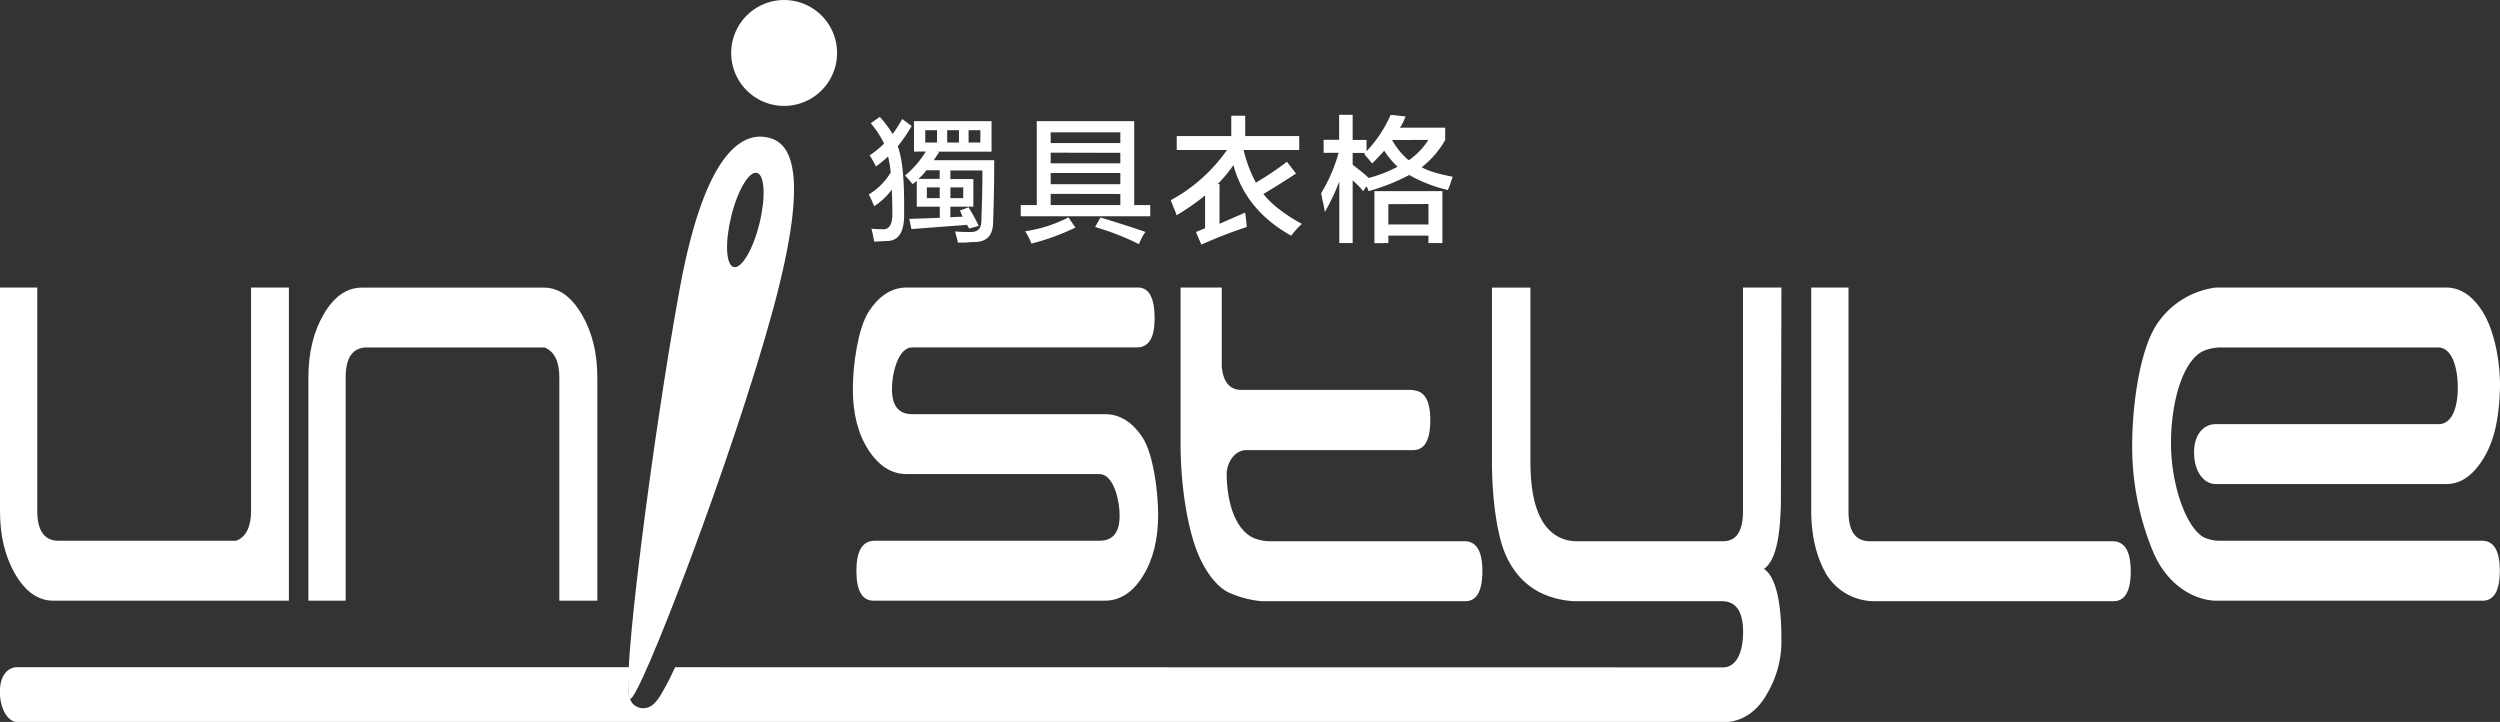
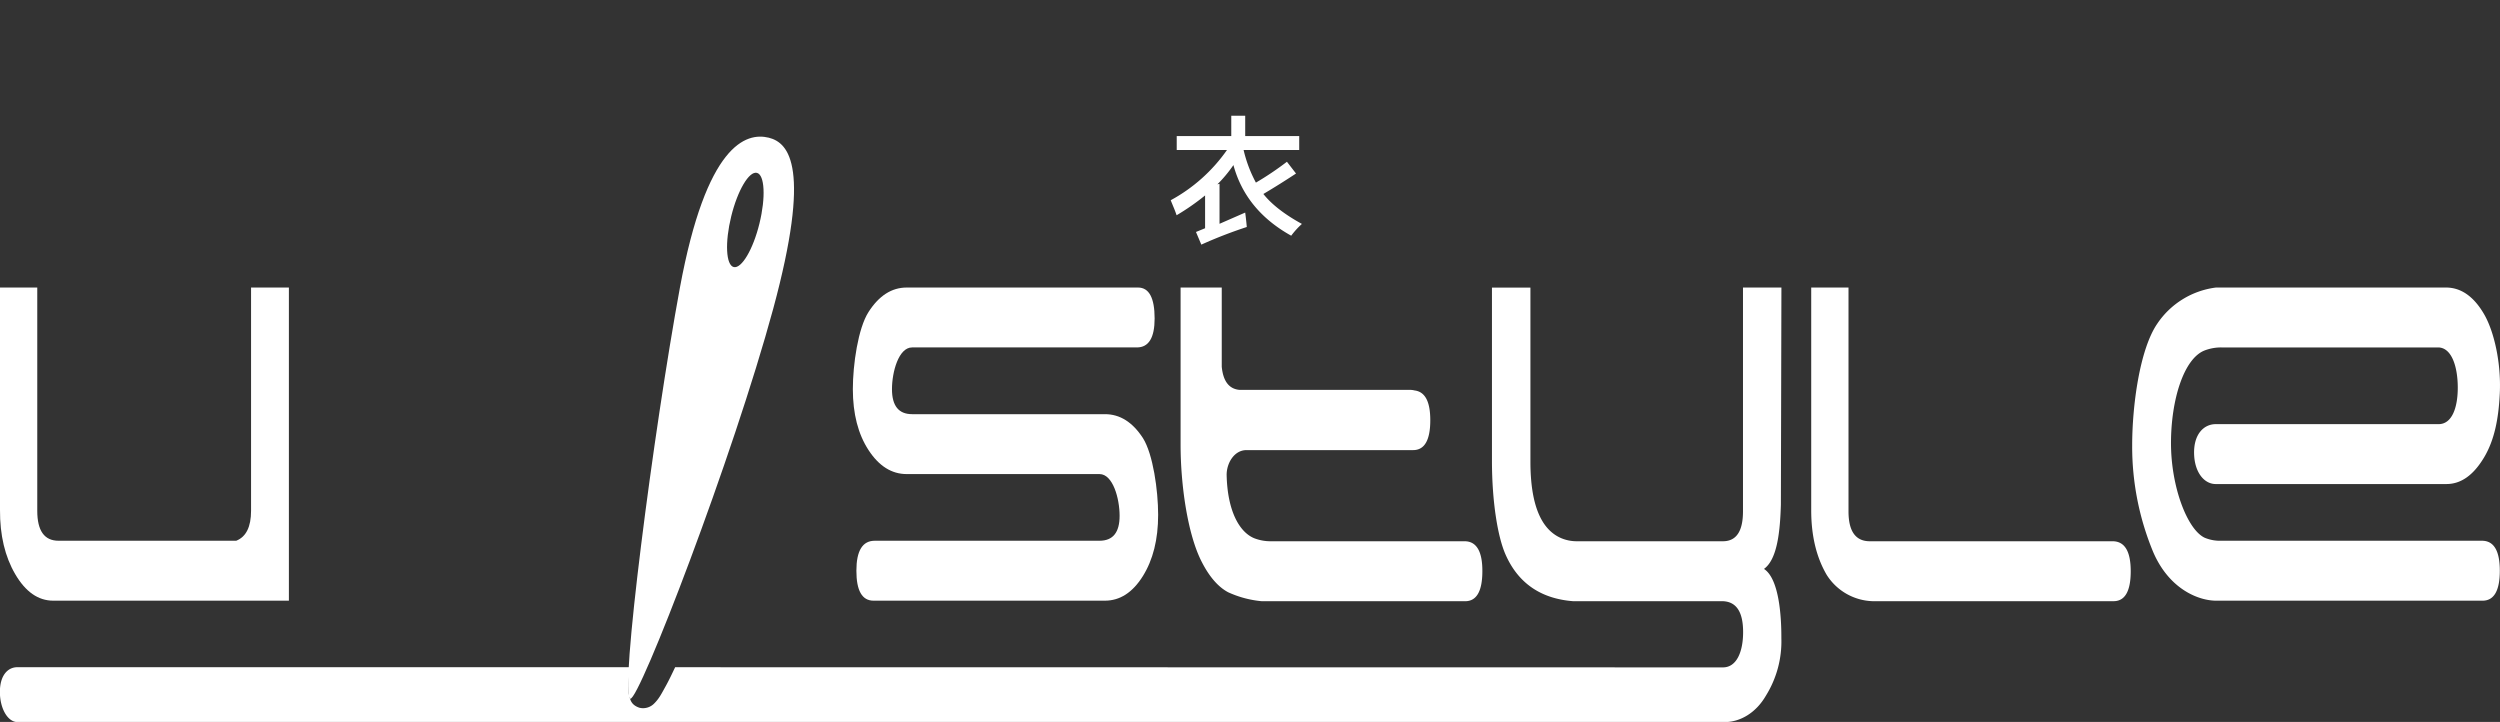
<svg xmlns="http://www.w3.org/2000/svg" id="圖層_1" data-name="圖層 1" viewBox="0 0 789.65 228.04">
  <rect x="0" y="0" width="789.65" height="228.04" fill="#333333" stroke="none" />
  <defs>
    <style>.cls-1{fill:#fff;}</style>
  </defs>
  <path class="cls-1" d="M96,168.77v28.69H21.57q-7.11,0-12-8.35T4.75,168.77V98.55H16.52v70.52q0,9.47,6.73,9.46H79.37q4.68-1.87,4.68-9.46V98.55H96Z" transform="translate(-4.75 -7.73)" />
-   <path class="cls-1" d="M193.42,126.94v70.52h-12V126.94q0-7.59-4.68-9.47H120.66q-6.72,0-6.73,9.47v70.52H102.16V126.94q0-11.68,4.86-20t12-8.36H176.6q6.9,0,11.86,8.36T193.42,126.94Z" transform="translate(-4.75 -7.73)" />
  <path class="cls-1" d="M370.56,170.34q0,11.66-4.85,19.4t-12,7.72H280.67q-5.43,0-5.42-9.47c0-6.29,1.93-9.46,5.79-9.46h71c4.23,0,6.35-2.61,6.35-7.87,0-5.47-2.12-13.19-6.35-13.19H291.14q-7.12,0-12.06-7.58t-4.95-19.23c0-7.78,1.65-19.23,4.95-24.38s7.31-7.73,12.06-7.73h73.07c3.48,0,5.24,3.26,5.24,9.77,0,6.11-1.87,9.15-5.61,9.15h-71c-4.24,0-6.35,7.72-6.35,13.19q0,7.89,6.35,7.89h60.92q7.1,0,12,7.56C368.94,151.15,370.56,162.56,370.56,170.34Z" transform="translate(-4.75 -7.73)" />
  <path class="cls-1" d="M794.34,131.92c-.38,8-1.66,14.77-5,20.34s-7.26,8.36-11.87,8.36H704.61c-3.62,0-6.65-3.63-6.83-9.47-.19-6.3,3.1-9.45,6.83-9.45H775c4.24,0,6.06-5.22,6.06-11.52,0-6.52-1.88-12.71-6.24-12.71H706.38a14.51,14.51,0,0,0-5.24.94c-6.61,2.53-10.66,15.62-10.66,29.28,0,13.88,5.19,27.38,10.67,29.9a12.49,12.49,0,0,0,5.25.94h82.31c3.75,0,5.63,3.17,5.63,9.46s-1.82,9.47-5.43,9.47H704.74c-5.54,0-14.81-3.6-19.87-15.33a86.83,86.83,0,0,1-6.65-33.67c0-12.82,2.42-30.41,7.89-38.44a26.28,26.28,0,0,1,18.58-11.47h72.65c4.72,0,8.75,2.79,12,8.36S794.79,122.49,794.34,131.92Z" transform="translate(-4.75 -7.73)" />
  <path class="cls-1" d="M467.35,178.69H406.16a14.14,14.14,0,0,1-5.24-.95c-4.73-1.94-8.44-8.64-8.72-19.84-.09-3.77,2.34-8,6.26-8H451.1c3.61,0,5.42-3.14,5.42-9.45,0-5.94-1.67-9-5-9.4a5.33,5.33,0,0,0-1.36-.17H396.32c-3.29-.26-5.22-2.64-5.67-7.32v-25h-13v49.61c0,12.83,2.24,28.53,6.74,37.15q3.57,6.94,8.24,9.46a32.66,32.66,0,0,0,10.67,2.85h64.23q5.43,0,5.44-9.47C473,181.85,471.09,178.69,467.35,178.69Z" transform="translate(-4.75 -7.73)" />
  <path class="cls-1" d="M672,178.69H595.35q-6.74,0-6.73-9.46V98.55H576.84v70.37q0,12,4.86,20.34a17.8,17.8,0,0,0,14.54,8.36h76.09q5.43,0,5.43-9.47T672,178.69Z" transform="translate(-4.75 -7.73)" />
  <path class="cls-1" d="M561.92,187.43c4.36-3.12,5.1-12.49,5.34-20.26l.17-68.62H555.29v70.68q0,9.45-6.32,9.46H502.84a12.55,12.55,0,0,1-4.85-.93q-9.83-4.09-9.84-24.18v-55H476V153.3c0,12.78,1.79,23.85,4.24,29.47,4.21,9.67,11.79,14.1,21.36,14.85h47c4.5,0,6.73,3.25,6.73,9.76,0,6.32-2.11,11.15-6.35,11.15L218,218.48c-1.06,2.24-2,4.2-2.89,5.81-1.47,2.64-2.19,4.18-3.91,5.82a4.92,4.92,0,0,1-3.32,1.31h-.09a5.34,5.34,0,0,1-1.06-.14c-2.72-.9-2.8-2.61-3.17-3.35a12.87,12.87,0,0,1-.35-2.75c-.21-1.6.32-3.15.32-5.5,0-.38,0-.8,0-1.21l-193.27,0c-3.06,0-5.54,2.58-5.54,7.82s2.48,9.51,5.54,9.51H549.55c4.73,0,9.79-2.79,13-8.37a32.44,32.44,0,0,0,4.86-18.16C567.44,201.89,566.59,190.44,561.92,187.43Z" transform="translate(-4.75 -7.73)" />
-   <path class="cls-1" d="M236.19,20.46a16.72,16.72,0,1,1,12.22,20.23A16.72,16.72,0,0,1,236.19,20.46Z" transform="translate(-4.75 -7.73)" />
  <path class="cls-1" d="M247.57,51.22c-7.22-1.77-19.7,2.13-28.07,47.41-8.3,45-19.2,128.94-15.67,129.8,2.81.69,32.49-76.45,45.16-123.22C261,60.79,254.08,52.84,247.57,51.22Zm-2.94,27.1c-2,8.2-5.67,14.37-8.13,13.76s-2.81-7.76-.79-16,5.65-14.36,8.12-13.75S246.65,70.11,244.63,78.32Z" transform="translate(-4.75 -7.73)" />
-   <path class="cls-1" d="M281.44,60.34a34,34,0,0,0-2-3.55A28.87,28.87,0,0,0,284,53.07a30.12,30.12,0,0,0-4.22-6.42l2.87-2a37.73,37.73,0,0,1,4.06,5.4,43.25,43.25,0,0,0,3-4.73l3,2.2a52.45,52.45,0,0,1-4.39,6.42q2.19,5.74,2,20.78.33,9.47-5.92,9.13c-1.12.11-2.31.17-3.55.17-.22-1.36-.5-2.71-.84-4.06a31.39,31.39,0,0,0,3.38.17c2.25.22,3.32-1.52,3.21-5.24,0-2.81-.06-5.24-.17-7.26a20.5,20.5,0,0,1-5.58,5.23,30.44,30.44,0,0,0-1.69-3.71,20.33,20.33,0,0,0,6.93-6.93,33.69,33.69,0,0,0-.84-5.07C284.2,58.14,282.9,59.22,281.44,60.34Zm12-4.73V46h24.5v9.63H300.87l.51.17-1.69,2.53h19.09q0,9.81-.34,19.43c0,4.4-2.08,6.53-6.25,6.42-.45,0-1.24.06-2.36.17h-2.54a7.42,7.42,0,0,0-.34-1.52c-.22-.79-.39-1.46-.5-2a45.08,45.08,0,0,0,4.73.17c2.36.11,3.55-1.07,3.55-3.54q.33-9,.33-15.89H304.93v2.71h7.26V73h-7.26v3.38a34,34,0,0,1,3.88-.17l-.84-2,2.7-1c.45.68,1,1.63,1.69,2.87s1.18,2.26,1.52,3l-3,.84-.68-1.18c-1,.11-2.47.22-4.39.34l-13.18,1-.67-3.21,9.63-.34V73h-7.27V64.9l-1.35,1a25,25,0,0,0-2.37-2.71,30.47,30.47,0,0,0,6.59-7.6Zm3.88,5.91a11.37,11.37,0,0,1-2.53,2.71h6.76V61.52ZM297,48.85v3.89h3.72V48.85Zm.51,18.08v3.38h4.06V66.93Zm6.42-18.08v3.89h3.72V48.85ZM309,66.93h-4.05v3.38H309Zm5.41-18.08h-3.72v3.89h3.72Z" transform="translate(-4.75 -7.73)" />
-   <path class="cls-1" d="M327.16,76.05V72.51h5.07V46H363V72.51h5.07v3.54Zm3.38,8.62a18.23,18.23,0,0,0-2-3.89,43.39,43.39,0,0,0,13.69-4.39l2.2,3.21A73,73,0,0,1,330.54,84.67Zm6.08-35.14v3.38h22V49.53Zm0,6.42v3.38h22V56Zm0,6.42v3.55h22V62.37Zm0,6.59v3.55h22V69ZM364.5,84.84a84.41,84.41,0,0,0-13.85-5.41l1.69-3q6.75,2,14.19,4.56A17.38,17.38,0,0,0,364.5,84.84Z" transform="translate(-4.75 -7.73)" />
  <path class="cls-1" d="M376.43,55.1V50.71h17.23V44.29h4.4v6.42h17.06V55.1H397.55a41.69,41.69,0,0,0,3.89,10.31,95.18,95.18,0,0,0,9.8-6.59l2.87,3.72Q409,65.92,403.8,69q3.88,4.91,12.17,9.46a25.3,25.3,0,0,0-3.38,3.72q-14.37-8-18.25-22.31a42.43,42.43,0,0,1-5.07,6.09l.68-.17V78.42l8.11-3.55c.22,1.69.39,3.21.5,4.56A142.71,142.71,0,0,0,384.2,85L382.51,81l2.88-1.18V69.46a74.16,74.16,0,0,1-9,6.26c-.11-.34-.34-1-.68-1.86-.56-1.35-.95-2.31-1.18-2.88A51.79,51.79,0,0,0,392.31,55.1Z" transform="translate(-4.75 -7.73)" />
-   <path class="cls-1" d="M422.83,56V51.89h4.9V44H432v7.94h4.39v3.55A39.84,39.84,0,0,0,444,44l4.73.51a21,21,0,0,1-1.35,2.87,5.45,5.45,0,0,1-.51.68h14.36v3.88a28.77,28.77,0,0,1-7.43,8.62q3,1.7,9.8,3l-.68,2a19.26,19.26,0,0,1-.84,2.19A45.36,45.36,0,0,1,449.86,63,63.06,63.06,0,0,1,437,68.11a3.67,3.67,0,0,0-.68-1.52l-1,1.52A24,24,0,0,0,432,64.73V84.5h-4.22V65.07a69.25,69.25,0,0,1-4.56,9.63c-.12-.9-.4-2.31-.85-4.22a10.77,10.77,0,0,0-.34-1.69A50.7,50.7,0,0,0,427.56,56Zm15.37,3.38a12.09,12.09,0,0,1-.84-1c-.68-.78-1.24-1.46-1.69-2l.17-.34H432v3.71l2.54,2c1.24,1,2.08,1.75,2.53,2.2a43.45,43.45,0,0,0,9.12-3.55,27.94,27.94,0,0,1-4.22-5.07Q440.23,57.29,438.2,59.33Zm.68,25.17V68.11h21.46V84.5h-4.4V82.14H443.27V84.5Zm4.39-12.33v6.42h12.67V72.17Zm12.67-20.28H444.45a23.17,23.17,0,0,0,5.24,6.42A22.45,22.45,0,0,0,455.94,51.89Z" transform="translate(-4.75 -7.73)" />
</svg>